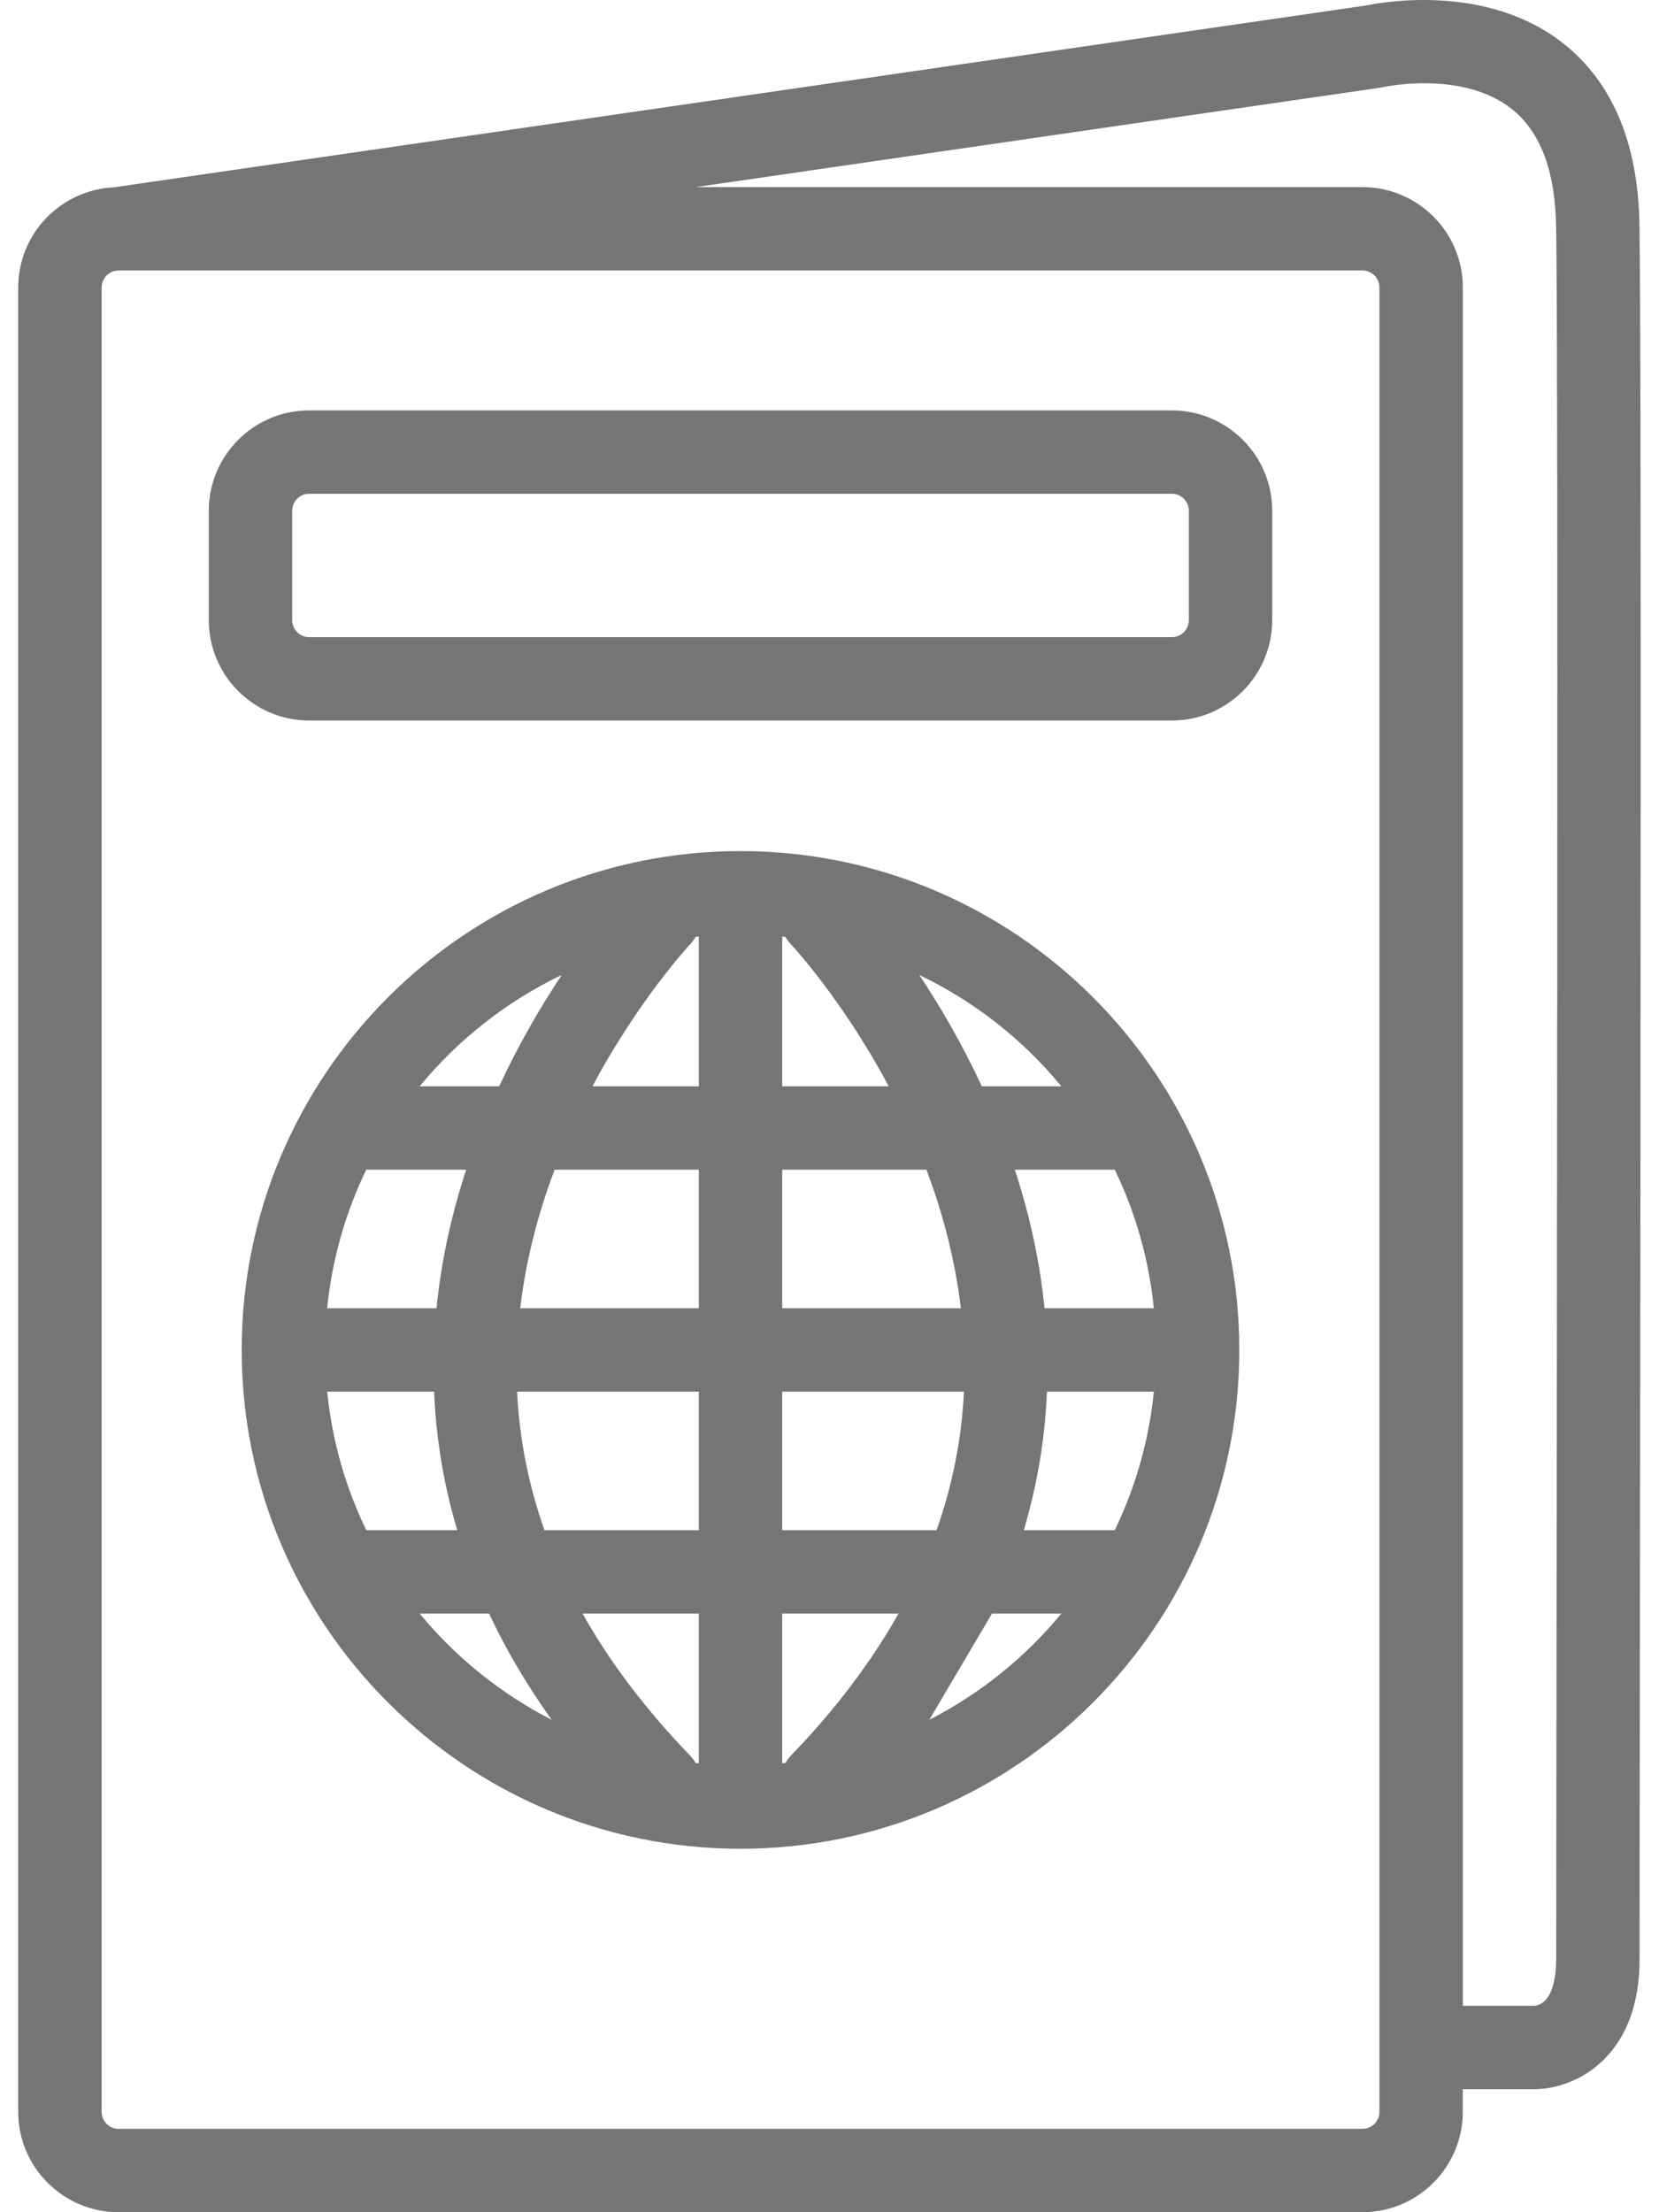
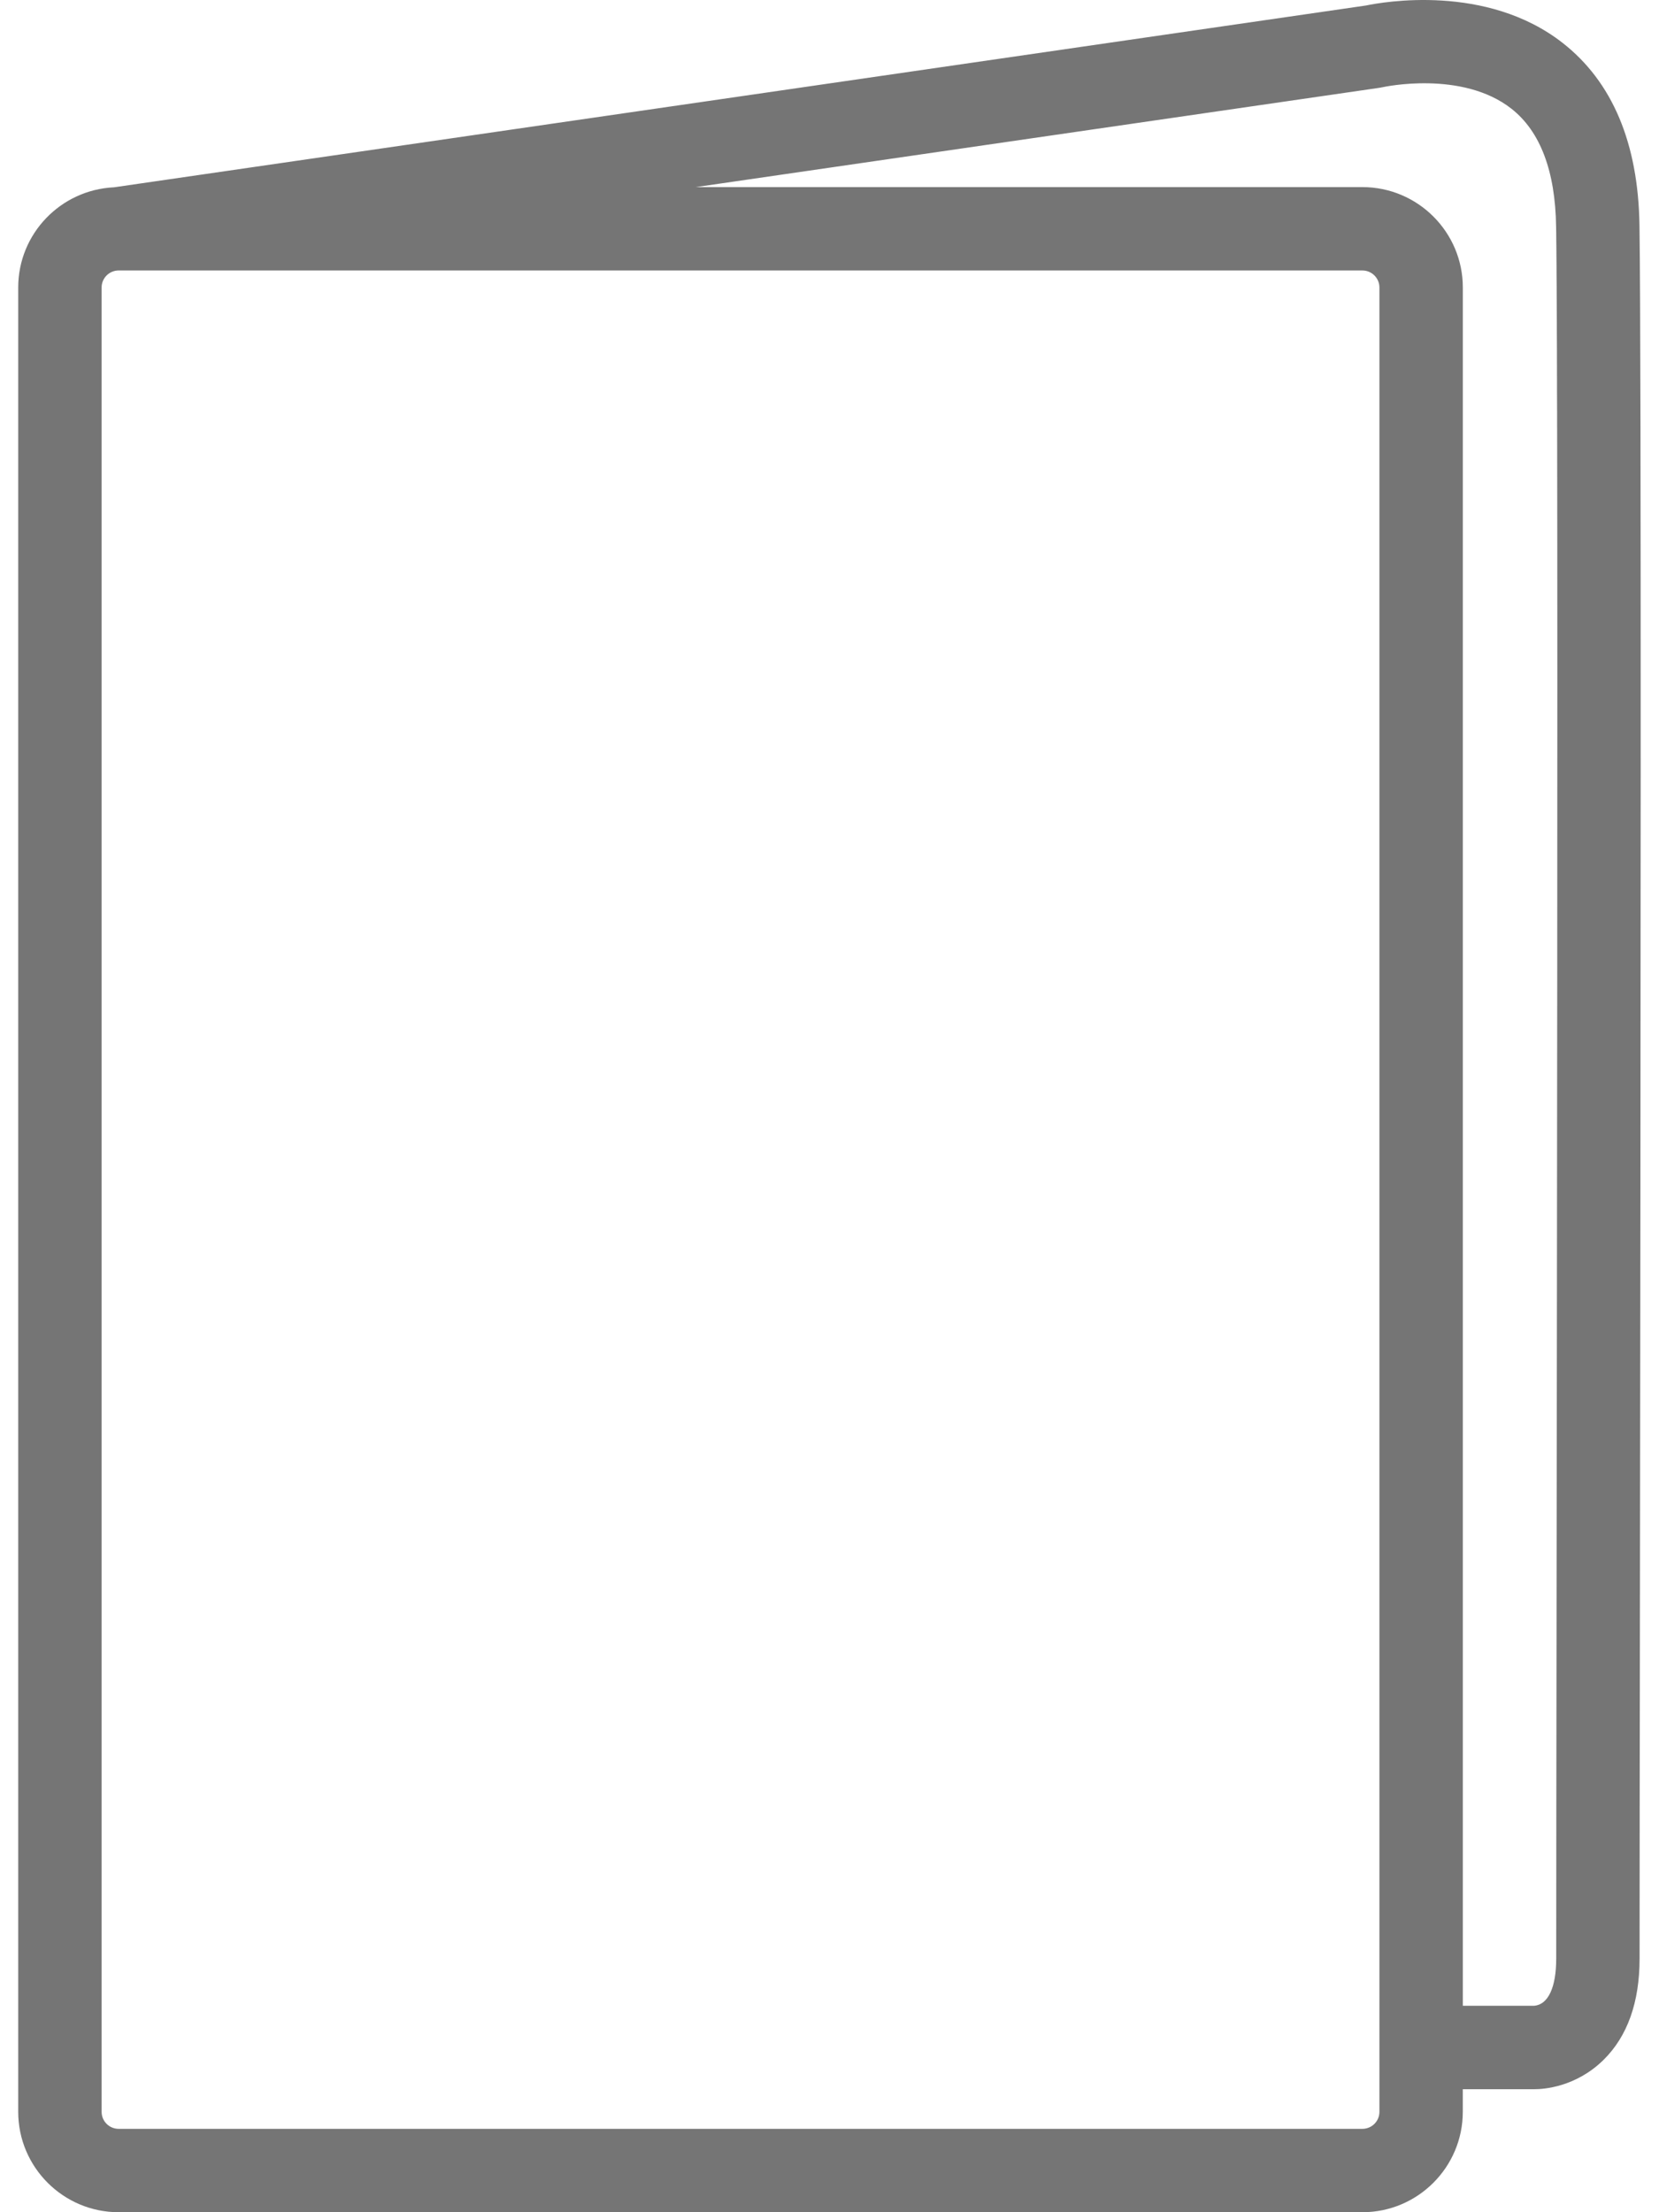
<svg xmlns="http://www.w3.org/2000/svg" width="48" height="64" viewBox="0 0 48 64" fill="none">
-   <path d="M33.905 11.873H8.946C7.344 11.873 6.041 13.175 6.041 14.777V17.941C6.041 19.542 7.344 20.845 8.946 20.845H33.905C35.507 20.845 36.809 19.542 36.809 17.941V14.777C36.809 13.175 35.507 11.873 33.905 11.873ZM34.397 17.941C34.397 18.212 34.176 18.433 33.905 18.433H8.946C8.675 18.433 8.454 18.212 8.454 17.941V14.777C8.454 14.505 8.675 14.285 8.946 14.285H33.905C34.176 14.285 34.397 14.505 34.397 14.777V17.941Z" fill="#757575" />
-   <path d="M21.425 24.622C13.467 24.622 6.993 31.096 6.993 39.054C6.993 47.011 13.467 53.485 21.425 53.485C29.383 53.485 35.857 47.011 35.857 39.054C35.857 31.096 29.383 24.622 21.425 24.622ZM16.252 28.206C15.667 29.088 15.026 30.173 14.444 31.426H12.143C13.256 30.075 14.657 28.97 16.252 28.206ZM9.466 37.848C9.609 36.424 10 35.073 10.597 33.839H13.489C13.469 33.899 13.449 33.959 13.429 34.02C13.065 35.165 12.769 36.454 12.63 37.848M10.598 44.269C10 43.034 9.609 41.683 9.466 40.26H12.56C12.614 41.541 12.818 42.885 13.23 44.269H10.598ZM12.143 46.681H14.15C14.626 47.695 15.223 48.721 15.961 49.754C14.487 48.998 13.187 47.949 12.143 46.681ZM20.219 51.012C20.188 51.009 20.157 51.005 20.126 51.002C20.078 50.922 20.023 50.846 19.956 50.777C18.678 49.454 17.645 48.087 16.855 46.681H20.219V51.012ZM20.219 44.269H15.754C15.291 42.963 15.027 41.626 14.961 40.26H20.219V44.269ZM20.219 37.848H15.05C15.168 36.855 15.384 35.848 15.704 34.829C15.81 34.49 15.926 34.16 16.047 33.839H20.219V37.848ZM20.219 31.426H17.142C18.477 28.92 19.936 27.352 19.965 27.322C20.028 27.255 20.081 27.182 20.126 27.105C20.158 27.102 20.188 27.098 20.219 27.095L20.219 31.426ZM30.708 31.426H28.407C27.824 30.173 27.184 29.088 26.598 28.206C28.193 28.97 29.595 30.075 30.708 31.426ZM22.632 27.095C22.663 27.098 22.693 27.102 22.724 27.106C22.77 27.182 22.823 27.255 22.887 27.323C22.907 27.344 24.371 28.904 25.712 31.427H22.632V27.095ZM22.632 33.839H26.804C26.916 34.136 27.023 34.44 27.122 34.752C27.455 35.798 27.68 36.83 27.802 37.848H22.632V33.839ZM22.632 40.26H27.89C27.824 41.626 27.56 42.963 27.097 44.269H22.632V40.26ZM22.895 50.777C22.828 50.846 22.772 50.922 22.725 51.002C22.694 51.005 22.663 51.01 22.632 51.013V46.681H25.996C25.206 48.087 24.173 49.454 22.895 50.777ZM28.7 46.681H30.707C29.663 47.949 28.363 48.998 26.889 49.754M32.253 44.269H29.621C30.033 42.885 30.238 41.541 30.291 40.26H33.385C33.242 41.683 32.85 43.034 32.253 44.269ZM33.384 37.848H30.221C30.082 36.454 29.785 35.165 29.421 34.02C29.402 33.959 29.381 33.899 29.361 33.839H32.253C32.85 35.073 33.242 36.424 33.384 37.848Z" fill="#757575" />
  <path d="M47.435 6.523C47.401 4.144 46.652 2.367 45.21 1.24C43.004 -0.483 39.998 0.06 39.523 0.159L3.298 5.419C1.759 5.49 0.527 6.76 0.527 8.317V61.096C0.527 62.697 1.831 64 3.432 64H39.419C41.02 64 42.323 62.697 42.323 61.096V60.441H44.4C44.403 60.441 44.406 60.441 44.408 60.441C44.643 60.441 45.586 60.388 46.394 59.594C47.087 58.912 47.438 57.926 47.438 56.664C47.438 54.612 47.443 50.672 47.449 45.857C47.466 31.776 47.493 10.497 47.435 6.523ZM39.911 61.096C39.911 61.367 39.69 61.588 39.419 61.588H3.432C3.161 61.588 2.94 61.367 2.94 61.096V8.317C2.94 8.046 3.161 7.825 3.432 7.825H39.419C39.69 7.825 39.911 8.046 39.911 8.317V61.096ZM45.026 56.664C45.026 57.496 44.794 57.993 44.388 58.028H42.324V8.317C42.324 6.715 41.021 5.413 39.419 5.413H20.132L39.911 2.54C39.942 2.536 39.978 2.529 40.008 2.522C40.031 2.517 42.303 2.021 43.734 3.148C44.566 3.804 45 4.951 45.023 6.558C45.024 6.618 45.025 6.682 45.026 6.75C45.026 6.789 45.027 6.831 45.027 6.873C45.028 6.904 45.028 6.933 45.028 6.965C45.029 7.012 45.029 7.063 45.03 7.113C45.03 7.144 45.031 7.173 45.031 7.205C45.031 7.262 45.032 7.322 45.032 7.382C45.032 7.39 45.032 7.398 45.032 7.407C45.033 7.424 45.033 7.44 45.033 7.457C45.033 7.532 45.034 7.609 45.035 7.688C45.035 7.706 45.035 7.723 45.035 7.741C45.035 7.81 45.036 7.881 45.036 7.954C45.037 7.987 45.037 8.019 45.037 8.053C45.038 8.13 45.038 8.209 45.039 8.289C45.039 8.317 45.039 8.344 45.039 8.372C45.04 8.45 45.04 8.532 45.04 8.614C45.041 8.649 45.04 8.685 45.041 8.721C45.041 8.806 45.041 8.894 45.042 8.983C45.042 9.017 45.042 9.051 45.043 9.085C45.043 9.169 45.043 9.255 45.044 9.342C45.044 9.39 45.044 9.439 45.044 9.488C45.045 9.566 45.045 9.646 45.045 9.727C45.045 9.784 45.046 9.842 45.046 9.9C45.046 9.975 45.047 10.05 45.047 10.126C45.047 10.196 45.047 10.267 45.047 10.338C45.047 10.41 45.047 10.483 45.048 10.556C45.048 10.645 45.048 10.734 45.048 10.824C45.048 10.871 45.049 10.919 45.049 10.967C45.049 11.072 45.049 11.178 45.049 11.284C45.05 11.348 45.05 11.412 45.05 11.476C45.05 11.564 45.051 11.653 45.051 11.743C45.051 11.81 45.051 11.877 45.052 11.946C45.052 12.079 45.052 12.214 45.052 12.351C45.052 12.368 45.052 12.384 45.053 12.401C45.068 20.713 45.05 35.305 45.037 45.854C45.031 50.67 45.026 54.611 45.026 56.664Z" fill="#757575" />
</svg>